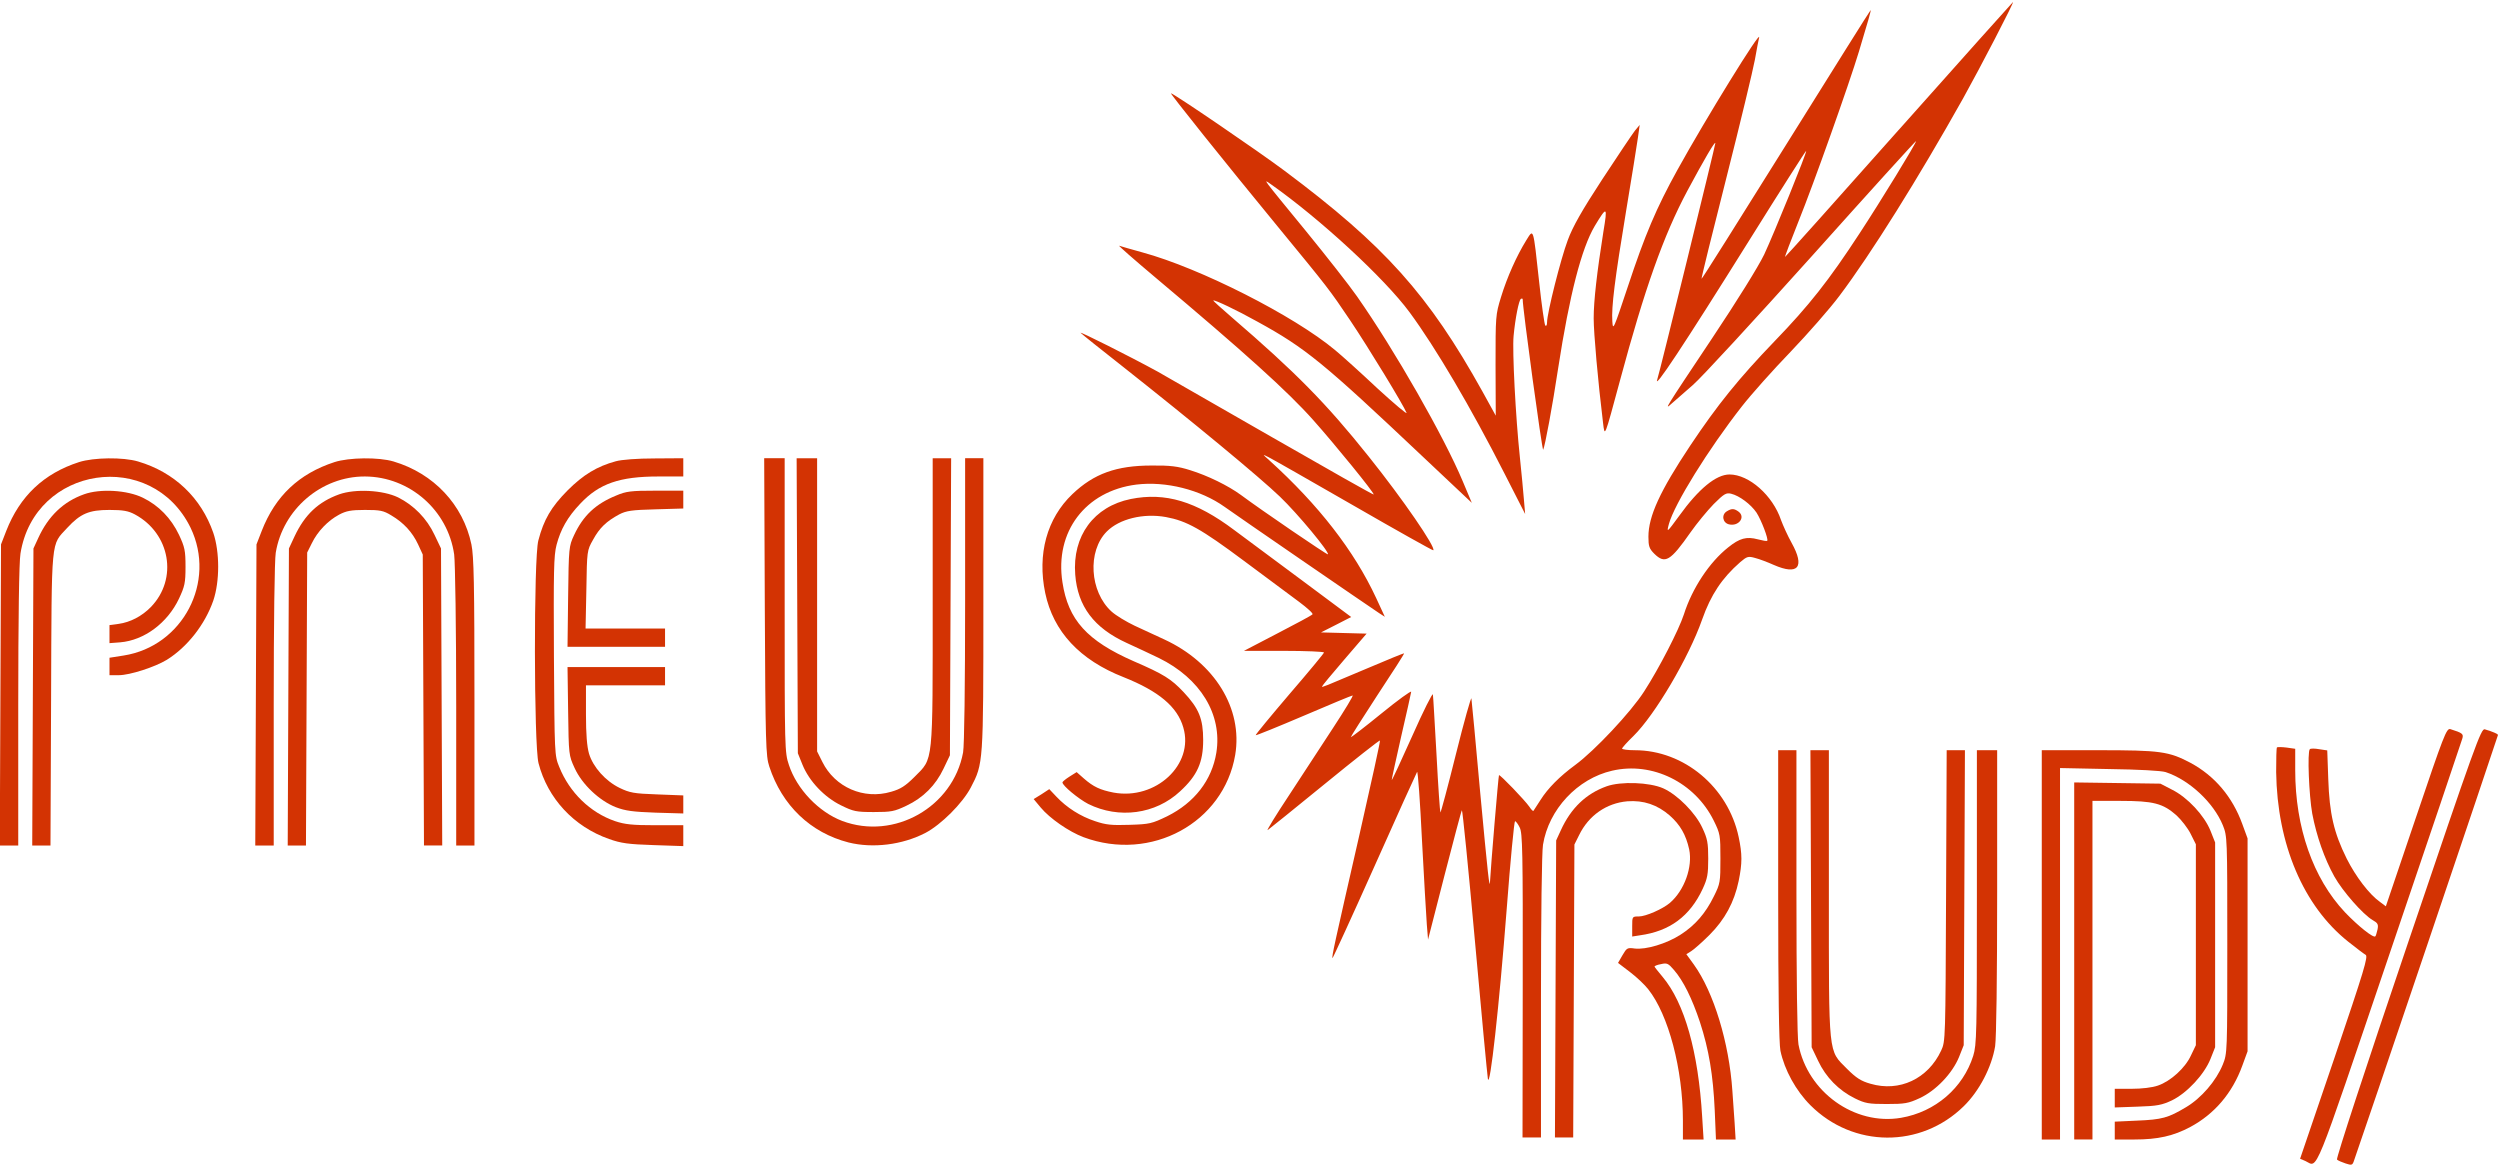
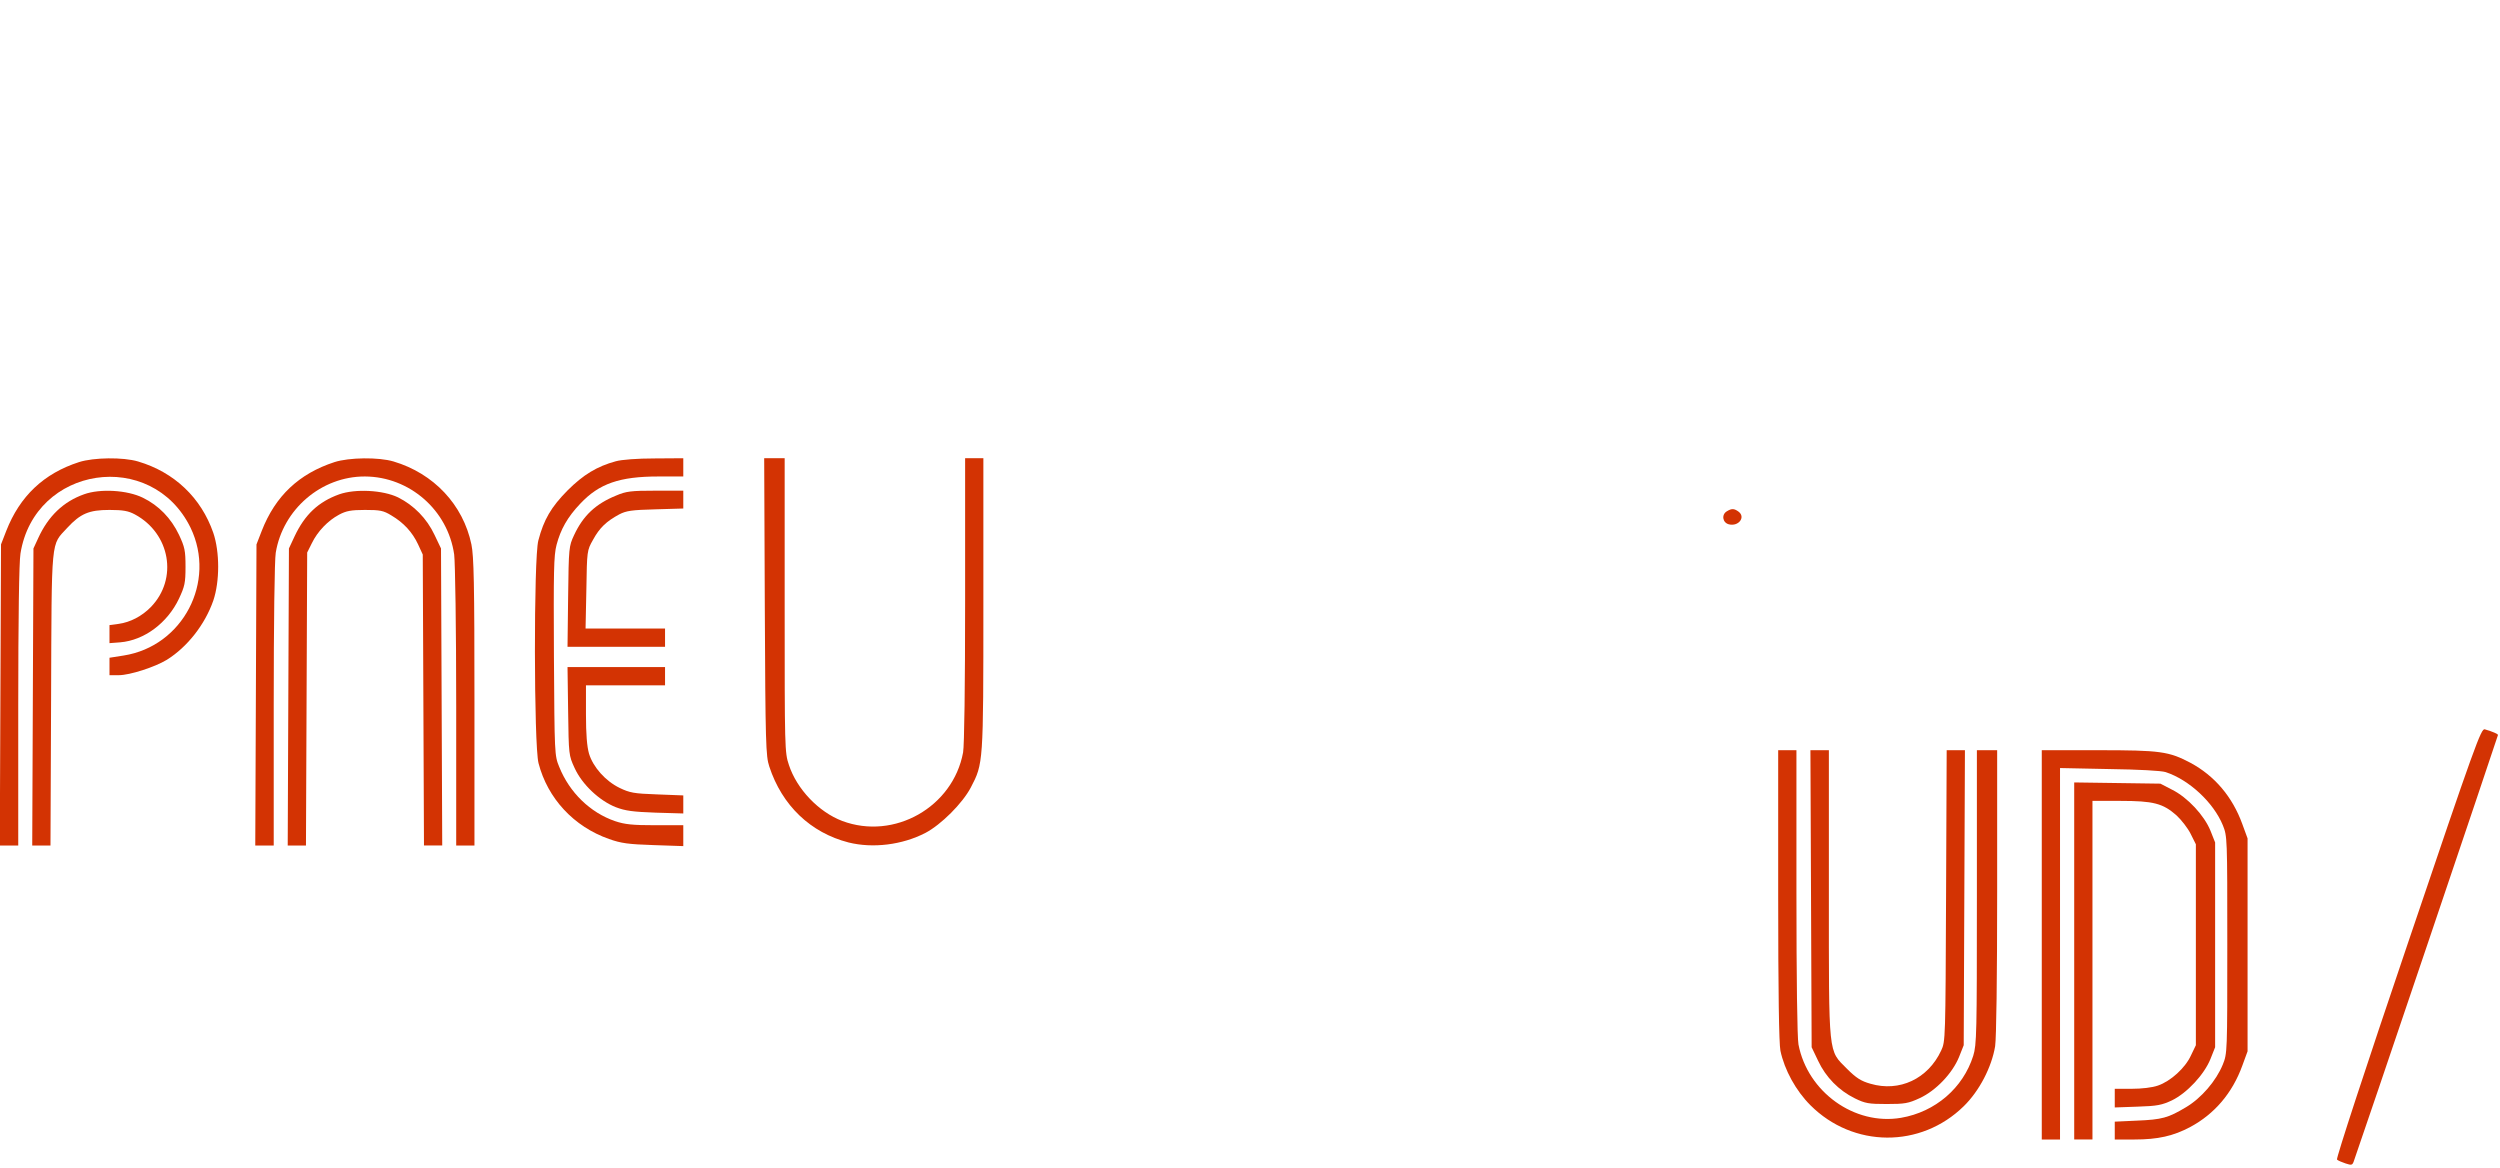
<svg xmlns="http://www.w3.org/2000/svg" version="1.0" width="1233pt" height="576pt" viewBox="0 0 1233 576" preserveAspectRatio="xMidYMid meet">
  <g transform="translate(0,576) scale(0.1,-0.1)" fill="#D33303" stroke="none">
-     <path d="M9365 5120 c-307 -346 -560 -628 -561 -627 -2 1 28 79 65 172 76 188 252 684 299 840 46 152 61 205 58 205 -2 0 -189 -299 -417 -664 -228 -365 -415 -663 -417 -661 -2 1 53 225 122 496 69 272 132 535 141 584 9 50 18 99 21 110 12 46 -265 -403 -403 -653 -104 -188 -160 -320 -245 -577 -70 -210 -73 -218 -76 -170 -5 71 12 207 68 545 27 162 53 324 58 360 l9 64 -24 -29 c-13 -17 -85 -124 -161 -240 -100 -153 -146 -234 -170 -300 -34 -90 -102 -359 -102 -405 0 -14 -4 -20 -9 -15 -4 6 -18 102 -30 215 -30 275 -27 263 -64 204 -47 -76 -94 -181 -124 -279 -27 -88 -27 -94 -27 -337 l1 -248 -65 118 c-266 479 -483 721 -977 1090 -131 98 -548 382 -560 382 -6 0 265 -339 528 -659 249 -303 253 -308 356 -461 92 -137 263 -418 278 -456 4 -10 -60 44 -143 120 -82 77 -176 162 -209 189 -203 170 -667 405 -950 482 -55 15 -106 30 -115 33 -8 3 73 -68 180 -158 433 -364 651 -560 777 -702 107 -120 303 -361 298 -367 -2 -2 -230 127 -507 286 -277 159 -528 303 -558 320 -135 74 -394 204 -380 191 8 -8 103 -84 210 -168 343 -271 671 -542 772 -639 88 -84 247 -276 237 -285 -4 -3 -327 217 -429 293 -63 46 -163 95 -250 122 -60 19 -98 24 -190 23 -174 0 -285 -40 -391 -141 -126 -120 -174 -296 -134 -488 40 -190 170 -330 387 -415 173 -69 265 -146 294 -248 54 -183 -136 -359 -344 -321 -66 13 -99 28 -147 70 l-35 31 -35 -22 c-19 -12 -35 -25 -35 -29 0 -16 79 -81 127 -106 151 -75 332 -51 453 62 85 78 114 143 114 253 0 105 -21 156 -96 236 -62 66 -99 89 -247 153 -230 101 -323 204 -351 389 -39 249 113 450 364 482 145 18 317 -25 436 -110 54 -39 706 -487 762 -524 l28 -18 -43 93 c-108 232 -283 458 -527 679 -35 31 -35 31 -5 16 17 -8 206 -116 420 -239 215 -124 392 -223 394 -221 14 13 -150 252 -319 463 -209 262 -361 416 -676 687 -51 44 -91 80 -90 82 5 5 115 -47 217 -104 239 -131 326 -203 816 -666 l242 -228 -45 107 c-92 219 -334 644 -521 911 -36 52 -149 196 -251 321 -227 277 -214 260 -172 231 240 -169 558 -462 682 -630 129 -175 302 -469 469 -797 l101 -198 -6 70 c-3 39 -12 133 -20 210 -21 198 -38 526 -31 598 8 86 26 177 36 183 5 3 9 2 9 -3 -1 -39 96 -750 101 -741 9 19 45 211 74 403 56 362 115 590 180 700 61 101 64 99 43 -27 -32 -203 -48 -341 -48 -428 0 -73 21 -309 46 -514 9 -74 6 -80 85 212 120 446 213 710 331 931 82 153 138 249 138 235 0 -11 -276 -1137 -286 -1164 -22 -62 123 156 461 697 148 237 271 430 273 429 5 -5 -158 -406 -207 -511 -29 -60 -132 -226 -258 -415 -240 -360 -236 -354 -197 -319 16 14 62 54 103 90 41 35 305 322 588 637 282 315 513 570 513 566 0 -11 -175 -297 -278 -454 -152 -233 -250 -357 -419 -532 -177 -184 -283 -315 -417 -516 -149 -224 -206 -348 -206 -449 0 -47 4 -59 29 -84 53 -52 79 -37 179 106 31 44 82 106 114 139 51 51 62 57 86 51 41 -10 97 -52 125 -93 24 -37 60 -132 53 -139 -2 -3 -23 1 -46 7 -56 15 -90 6 -147 -40 -92 -73 -177 -201 -218 -330 -25 -77 -123 -267 -196 -380 -66 -103 -245 -293 -339 -362 -79 -58 -136 -116 -172 -173 -18 -27 -33 -52 -35 -54 -2 -3 -11 6 -20 20 -22 32 -145 160 -150 156 -3 -3 -41 -459 -44 -522 -2 -52 -11 33 -49 440 -22 242 -41 449 -43 460 -1 11 -36 -112 -76 -273 -40 -161 -75 -291 -77 -289 -2 2 -11 129 -19 283 -9 153 -16 288 -18 299 -1 10 -47 -81 -101 -203 -55 -122 -100 -221 -102 -219 -1 1 20 97 46 212 27 116 49 216 50 223 0 7 -66 -41 -147 -107 -81 -66 -149 -118 -151 -117 -1 2 58 95 131 207 74 112 134 205 132 207 -1 1 -83 -32 -181 -74 -215 -91 -224 -95 -224 -90 0 3 49 62 110 133 l110 128 -113 3 -112 3 75 38 74 38 -239 178 c-132 98 -284 211 -338 251 -189 142 -340 187 -510 153 -182 -37 -289 -182 -274 -373 12 -156 92 -263 254 -337 49 -22 120 -56 158 -74 206 -101 314 -279 284 -467 -22 -136 -108 -247 -243 -314 -75 -36 -86 -39 -185 -42 -89 -3 -117 0 -170 18 -73 24 -140 67 -191 121 l-35 37 -38 -25 -39 -24 35 -42 c44 -53 139 -119 211 -146 333 -124 691 71 748 406 38 228 -101 454 -349 569 -40 19 -106 49 -147 68 -40 19 -92 50 -114 70 -108 98 -120 298 -23 395 62 62 180 91 291 71 103 -19 173 -58 385 -216 110 -82 233 -173 273 -203 40 -30 70 -57 65 -61 -4 -5 -82 -47 -173 -94 l-165 -86 198 0 c108 0 197 -4 197 -8 0 -4 -77 -97 -171 -206 -93 -109 -168 -200 -166 -202 2 -2 108 41 237 96 128 55 237 100 241 100 5 0 -38 -71 -95 -158 -56 -86 -155 -237 -219 -335 -65 -98 -112 -175 -105 -171 6 4 133 106 281 227 147 120 270 217 273 215 2 -3 -43 -209 -100 -459 -127 -556 -139 -610 -134 -614 1 -2 95 202 207 453 112 252 207 460 210 465 4 4 15 -147 24 -335 10 -189 21 -377 24 -418 l6 -74 81 316 c45 174 83 319 86 322 3 2 32 -286 64 -642 32 -356 61 -663 64 -682 10 -58 56 360 93 837 18 238 37 433 41 433 4 0 15 -14 23 -31 14 -27 16 -114 15 -780 l-1 -749 46 0 45 0 0 693 c0 396 4 717 10 751 28 174 170 326 341 365 198 46 408 -58 501 -246 32 -65 33 -72 33 -188 0 -115 -1 -123 -32 -185 -41 -84 -93 -144 -165 -190 -68 -44 -171 -75 -226 -68 -36 5 -39 3 -60 -33 l-22 -38 59 -45 c33 -25 73 -63 90 -85 100 -126 171 -395 171 -648 l0 -93 51 0 51 0 -7 112 c-19 321 -87 561 -195 690 -22 26 -40 49 -40 51 0 3 14 9 32 12 29 7 36 4 64 -29 46 -53 89 -140 128 -257 44 -135 65 -260 73 -436 l6 -143 49 0 48 0 -5 83 c-3 45 -8 116 -11 157 -16 237 -92 487 -190 623 l-37 51 24 15 c13 8 54 44 90 80 76 76 122 161 144 266 18 88 18 132 0 217 -52 246 -270 428 -512 428 -35 0 -63 4 -63 8 0 4 25 32 56 62 106 104 273 387 339 575 43 122 98 204 187 282 34 29 40 31 75 21 20 -5 62 -21 91 -34 121 -53 155 -11 88 109 -19 34 -42 85 -52 112 -41 122 -158 225 -254 225 -66 0 -152 -70 -249 -205 -60 -82 -62 -84 -50 -39 27 98 194 368 360 580 46 59 154 180 240 269 85 89 194 213 241 276 156 207 389 580 610 974 83 149 253 476 246 475 -2 -1 -255 -284 -563 -630z" />
    <path d="M390 3481 c-174 -56 -292 -168 -359 -339 l-26 -67 -3 -742 -3 -743 46 0 45 0 0 688 c0 425 4 712 11 752 69 433 647 520 839 127 128 -266 -38 -584 -330 -630 l-70 -11 0 -43 0 -43 46 0 c54 0 178 40 237 76 101 63 188 174 229 292 32 94 32 240 0 334 -60 173 -192 299 -371 352 -74 22 -219 20 -291 -3z" />
    <path d="M1650 3481 c-175 -57 -292 -167 -359 -339 l-26 -67 -3 -742 -3 -743 46 0 45 0 0 693 c0 396 4 717 10 751 35 214 225 377 440 376 220 -1 409 -166 440 -385 5 -41 10 -357 10 -752 l0 -683 45 0 45 0 0 708 c0 585 -3 719 -15 777 -41 196 -186 350 -384 409 -74 22 -219 20 -291 -3z" />
    <path d="M3037 3485 c-92 -25 -160 -66 -238 -144 -80 -81 -117 -143 -144 -247 -23 -88 -22 -1008 1 -1098 45 -174 174 -313 348 -374 59 -21 95 -26 219 -30 l147 -5 0 52 0 51 -138 0 c-113 0 -150 4 -198 20 -123 42 -225 141 -276 268 -23 56 -23 62 -26 545 -2 419 -1 497 13 550 20 76 54 137 117 203 93 99 194 134 385 134 l123 0 0 45 0 45 -142 -1 c-85 0 -163 -6 -191 -14z" />
    <path d="M3772 2768 c3 -677 5 -737 22 -788 63 -193 204 -327 391 -375 120 -30 265 -12 379 47 78 41 183 146 224 224 62 119 62 116 62 907 l0 717 -45 0 -45 0 0 -699 c0 -425 -4 -719 -10 -752 -50 -270 -340 -434 -596 -338 -116 44 -224 157 -263 276 -21 62 -21 81 -21 788 l0 725 -50 0 -51 0 3 -732z" />
-     <path d="M3932 2773 l3 -728 23 -57 c33 -81 108 -160 190 -200 61 -30 74 -33 162 -33 86 0 101 3 160 31 83 39 145 101 184 184 l31 65 3 733 3 732 -46 0 -45 0 0 -703 c0 -816 4 -774 -89 -868 -46 -46 -70 -61 -116 -74 -135 -40 -277 22 -339 147 l-26 52 0 723 0 723 -50 0 -51 0 3 -727z" />
    <path d="M414 3322 c-101 -36 -176 -107 -226 -217 l-23 -50 -3 -732 -3 -733 45 0 45 0 3 722 c3 813 -2 755 80 845 65 70 107 88 208 88 68 0 93 -5 125 -22 175 -94 214 -318 79 -457 -44 -45 -101 -75 -159 -83 l-45 -6 0 -45 0 -44 53 4 c118 10 233 95 290 216 28 60 32 77 32 157 0 80 -4 97 -32 157 -39 82 -100 145 -178 183 -77 38 -211 46 -291 17z" />
    <path d="M1673 3322 c-103 -37 -170 -100 -221 -209 l-27 -58 -3 -732 -3 -733 45 0 45 0 3 722 3 723 23 46 c28 58 80 112 135 141 34 18 58 23 127 23 74 0 91 -3 130 -27 61 -36 104 -83 132 -143 l23 -50 3 -717 3 -718 45 0 45 0 -3 733 -3 732 -32 67 c-38 81 -102 146 -180 185 -75 36 -210 43 -290 15z" />
    <path d="M3039 3316 c-101 -41 -163 -99 -208 -196 -25 -54 -26 -60 -29 -302 l-3 -248 240 0 241 0 0 45 0 45 -196 0 -196 0 4 193 c3 191 3 192 33 245 32 59 66 91 129 125 35 18 61 22 179 25 l137 4 0 44 0 44 -137 0 c-121 0 -145 -3 -194 -24z" />
    <path d="M8518 3239 c-29 -16 -23 -57 9 -65 48 -12 84 36 47 63 -21 15 -33 16 -56 2z" />
    <path d="M2802 2253 c3 -216 3 -218 32 -281 37 -81 122 -161 203 -193 47 -18 84 -23 196 -27 l137 -4 0 45 0 44 -129 5 c-115 4 -135 8 -185 32 -70 34 -131 103 -151 169 -10 35 -15 96 -15 194 l0 143 195 0 195 0 0 45 0 45 -241 0 -240 0 3 -217z" />
-     <path d="M11916 1730 l-149 -440 -28 21 c-54 38 -120 125 -165 214 -64 129 -85 222 -91 392 l-5 142 -40 6 c-22 4 -42 4 -46 0 -13 -13 -4 -229 12 -318 21 -110 60 -222 109 -310 41 -73 141 -187 189 -215 25 -14 29 -21 24 -46 -4 -16 -8 -32 -11 -34 -9 -10 -86 52 -150 119 -157 167 -245 418 -245 700 l0 106 -42 6 c-24 3 -45 3 -48 1 -3 -3 -4 -58 -4 -122 5 -356 134 -660 355 -836 39 -31 77 -60 86 -65 14 -7 -7 -76 -153 -507 l-170 -499 26 -11 c64 -30 32 -107 415 1021 194 572 356 1050 359 1062 7 23 2 28 -59 47 -19 5 -32 -29 -169 -434z" />
    <path d="M11876 1109 c-208 -613 -355 -1063 -350 -1068 5 -5 24 -13 42 -19 30 -10 34 -9 41 11 21 56 711 2097 711 2102 0 5 -24 16 -65 28 -18 6 -47 -73 -379 -1054z" />
    <path d="M8770 1345 c0 -479 4 -731 11 -767 20 -95 76 -197 148 -269 211 -211 544 -213 756 -5 77 75 138 193 155 296 6 40 10 336 10 763 l0 697 -50 0 -50 0 0 -724 c0 -673 -1 -728 -18 -783 -50 -159 -187 -277 -356 -306 -229 -39 -461 127 -506 362 -6 33 -10 319 -10 752 l0 699 -45 0 -45 0 0 -715z" />
    <path d="M8932 1328 l3 -733 32 -67 c38 -81 102 -146 181 -185 51 -25 68 -28 157 -28 89 0 107 3 163 29 80 37 161 122 194 203 l23 58 3 728 3 727 -45 0 -45 0 -3 -717 c-3 -709 -3 -719 -24 -764 -65 -140 -206 -206 -349 -164 -46 13 -70 28 -116 74 -93 94 -89 52 -89 868 l0 703 -45 0 -46 0 3 -732z" />
    <path d="M10070 1100 l0 -960 45 0 45 0 0 916 0 916 243 -5 c145 -2 256 -8 278 -15 116 -38 236 -150 282 -262 22 -55 22 -59 22 -590 0 -531 0 -535 -22 -590 -33 -81 -106 -166 -182 -211 -87 -52 -117 -61 -243 -66 l-108 -5 0 -44 0 -44 98 0 c114 0 191 17 275 62 119 64 207 167 256 302 l26 71 0 525 0 525 -26 71 c-49 135 -137 238 -256 302 -107 56 -147 62 -455 62 l-278 0 0 -960z" />
-     <path d="M7924 1882 c-101 -36 -176 -107 -226 -217 l-23 -50 -3 -732 -3 -733 45 0 45 0 3 722 3 723 23 46 c47 97 135 158 238 167 80 6 148 -17 209 -70 52 -46 80 -95 96 -167 18 -86 -23 -202 -95 -264 -35 -30 -119 -67 -153 -67 -33 0 -33 0 -33 -49 l0 -50 38 6 c147 20 247 94 310 230 23 50 27 71 27 148 0 78 -4 99 -29 152 -34 74 -122 163 -193 195 -68 30 -209 35 -279 10z" />
    <path d="M10230 1021 l0 -881 45 0 45 0 0 835 0 835 138 0 c162 0 209 -12 276 -71 24 -22 56 -63 70 -91 l26 -52 0 -495 0 -496 -24 -50 c-28 -62 -101 -128 -163 -149 -28 -10 -80 -16 -130 -16 l-83 0 0 -46 0 -46 113 4 c97 3 120 8 169 31 74 36 159 127 190 204 l23 58 0 505 0 505 -23 58 c-31 76 -113 164 -189 202 l-58 30 -212 3 -213 3 0 -880z" />
  </g>
</svg>